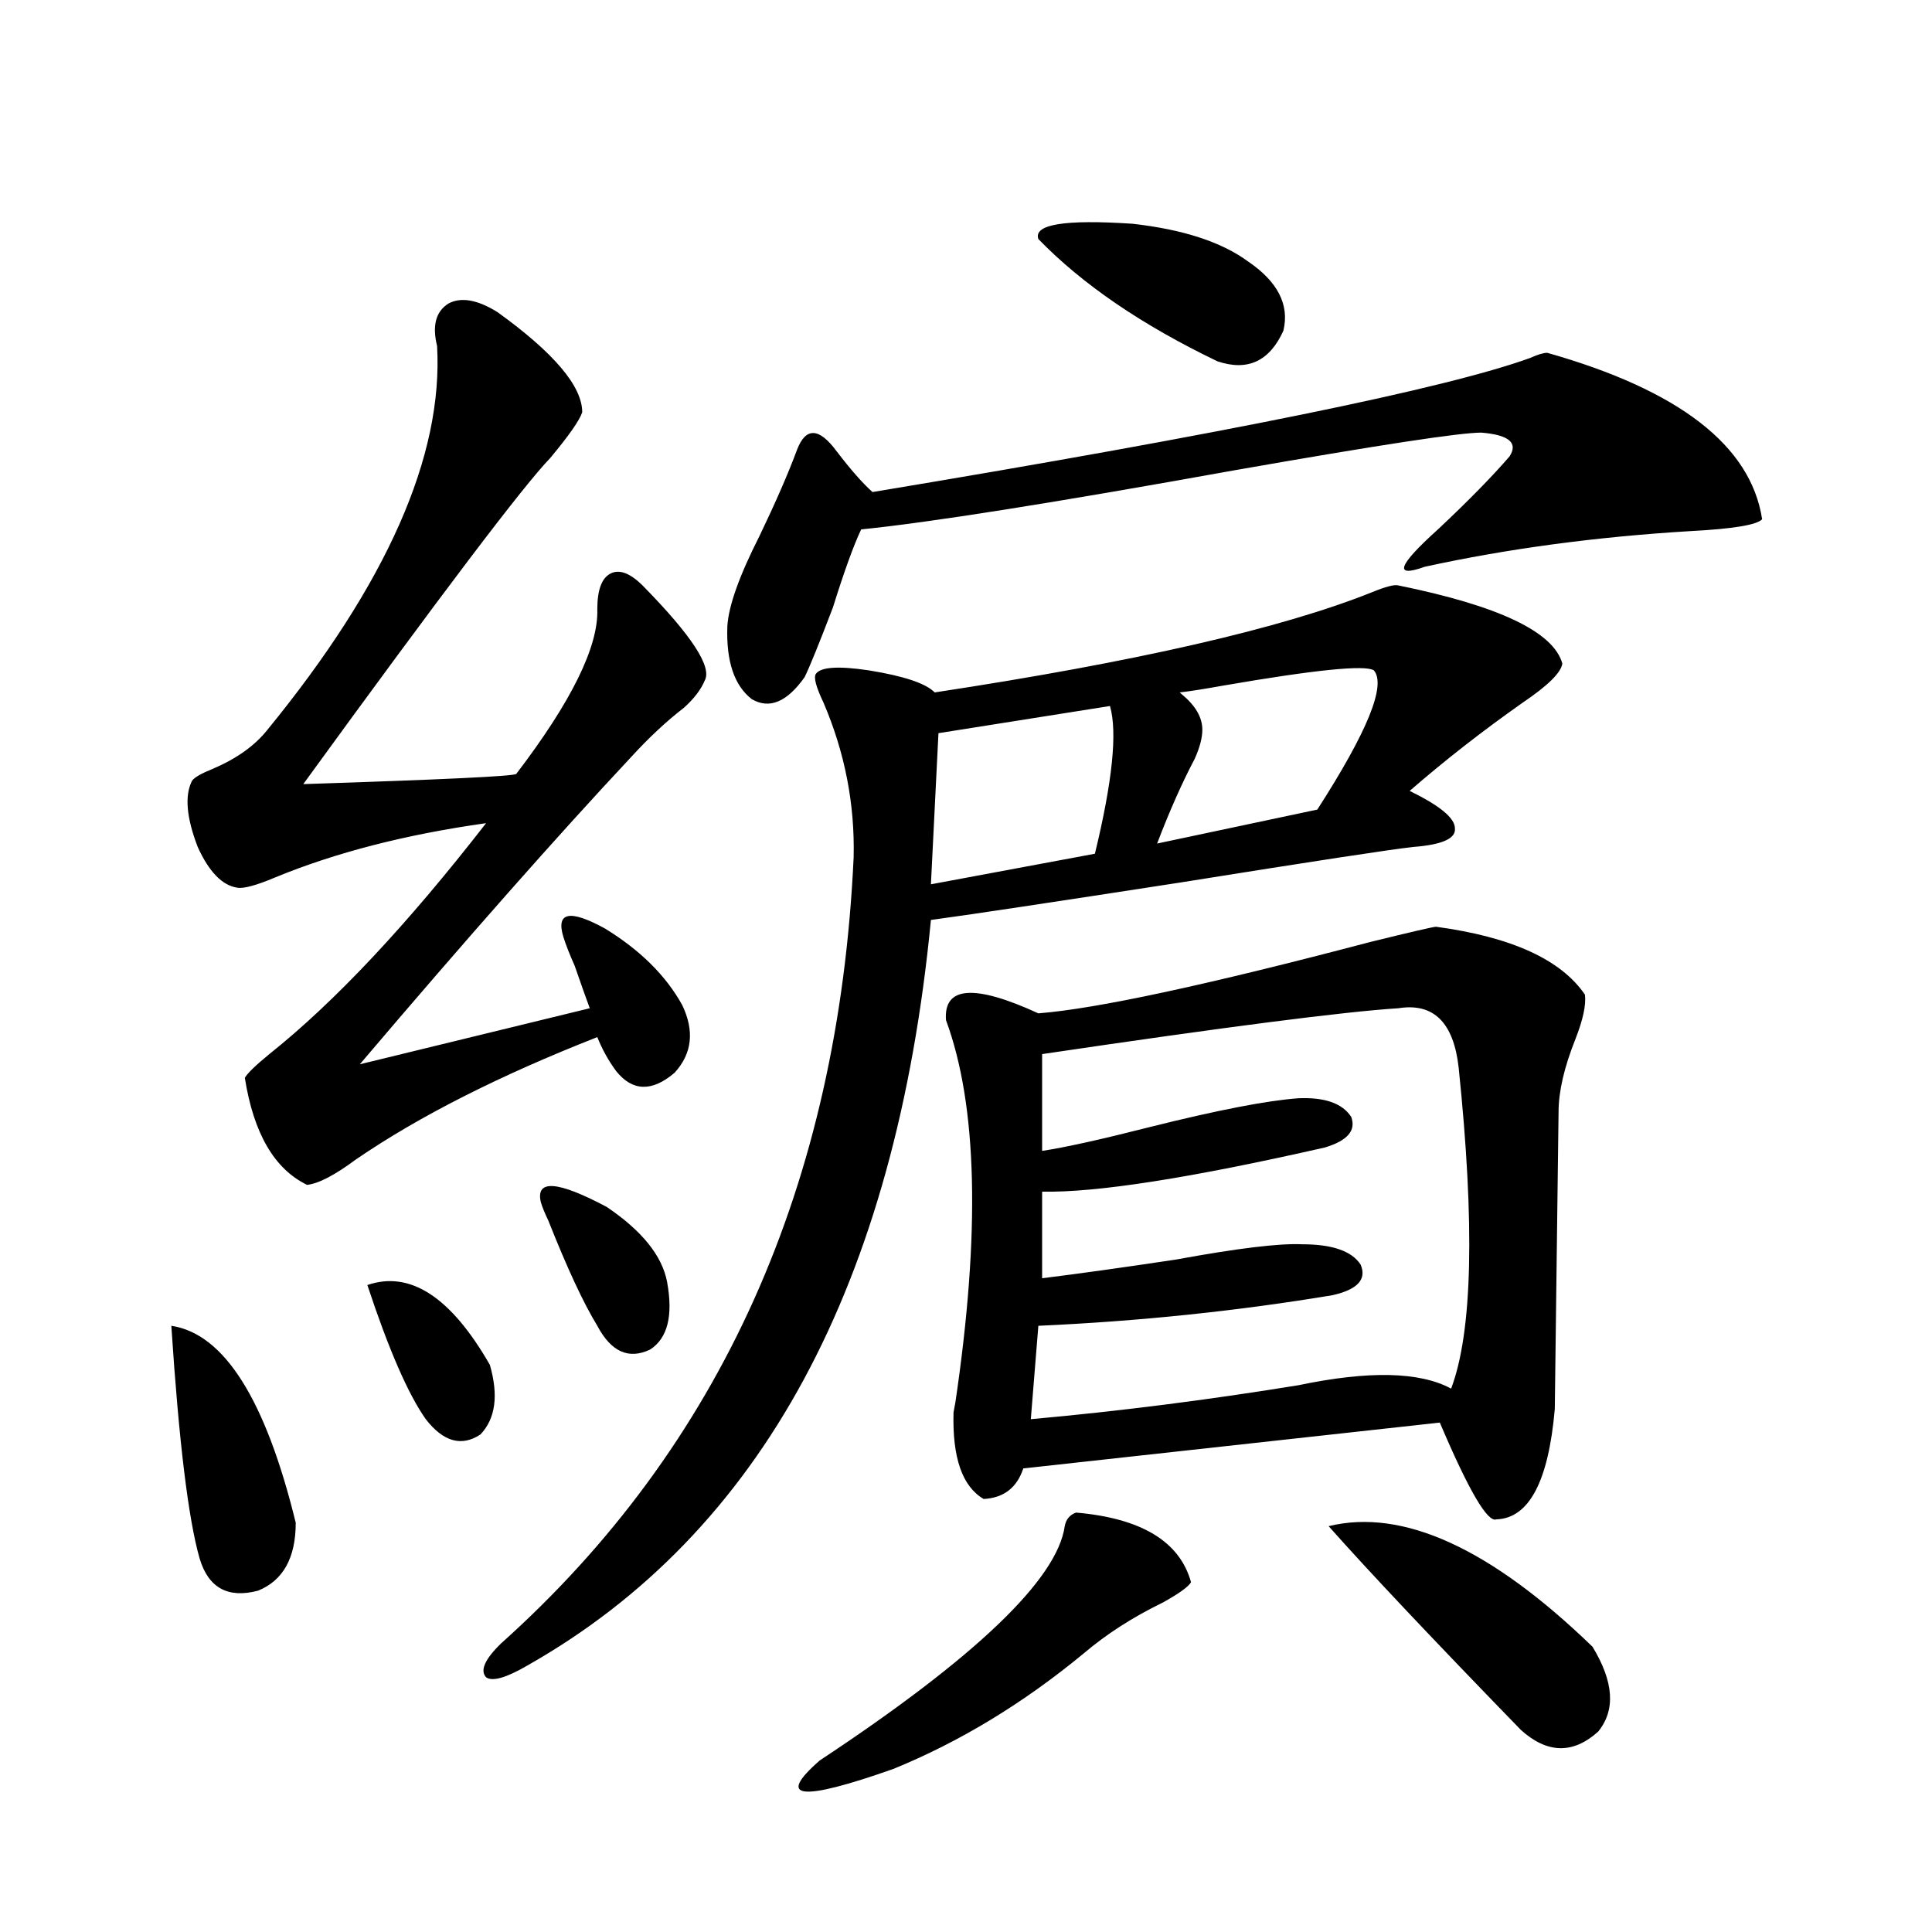
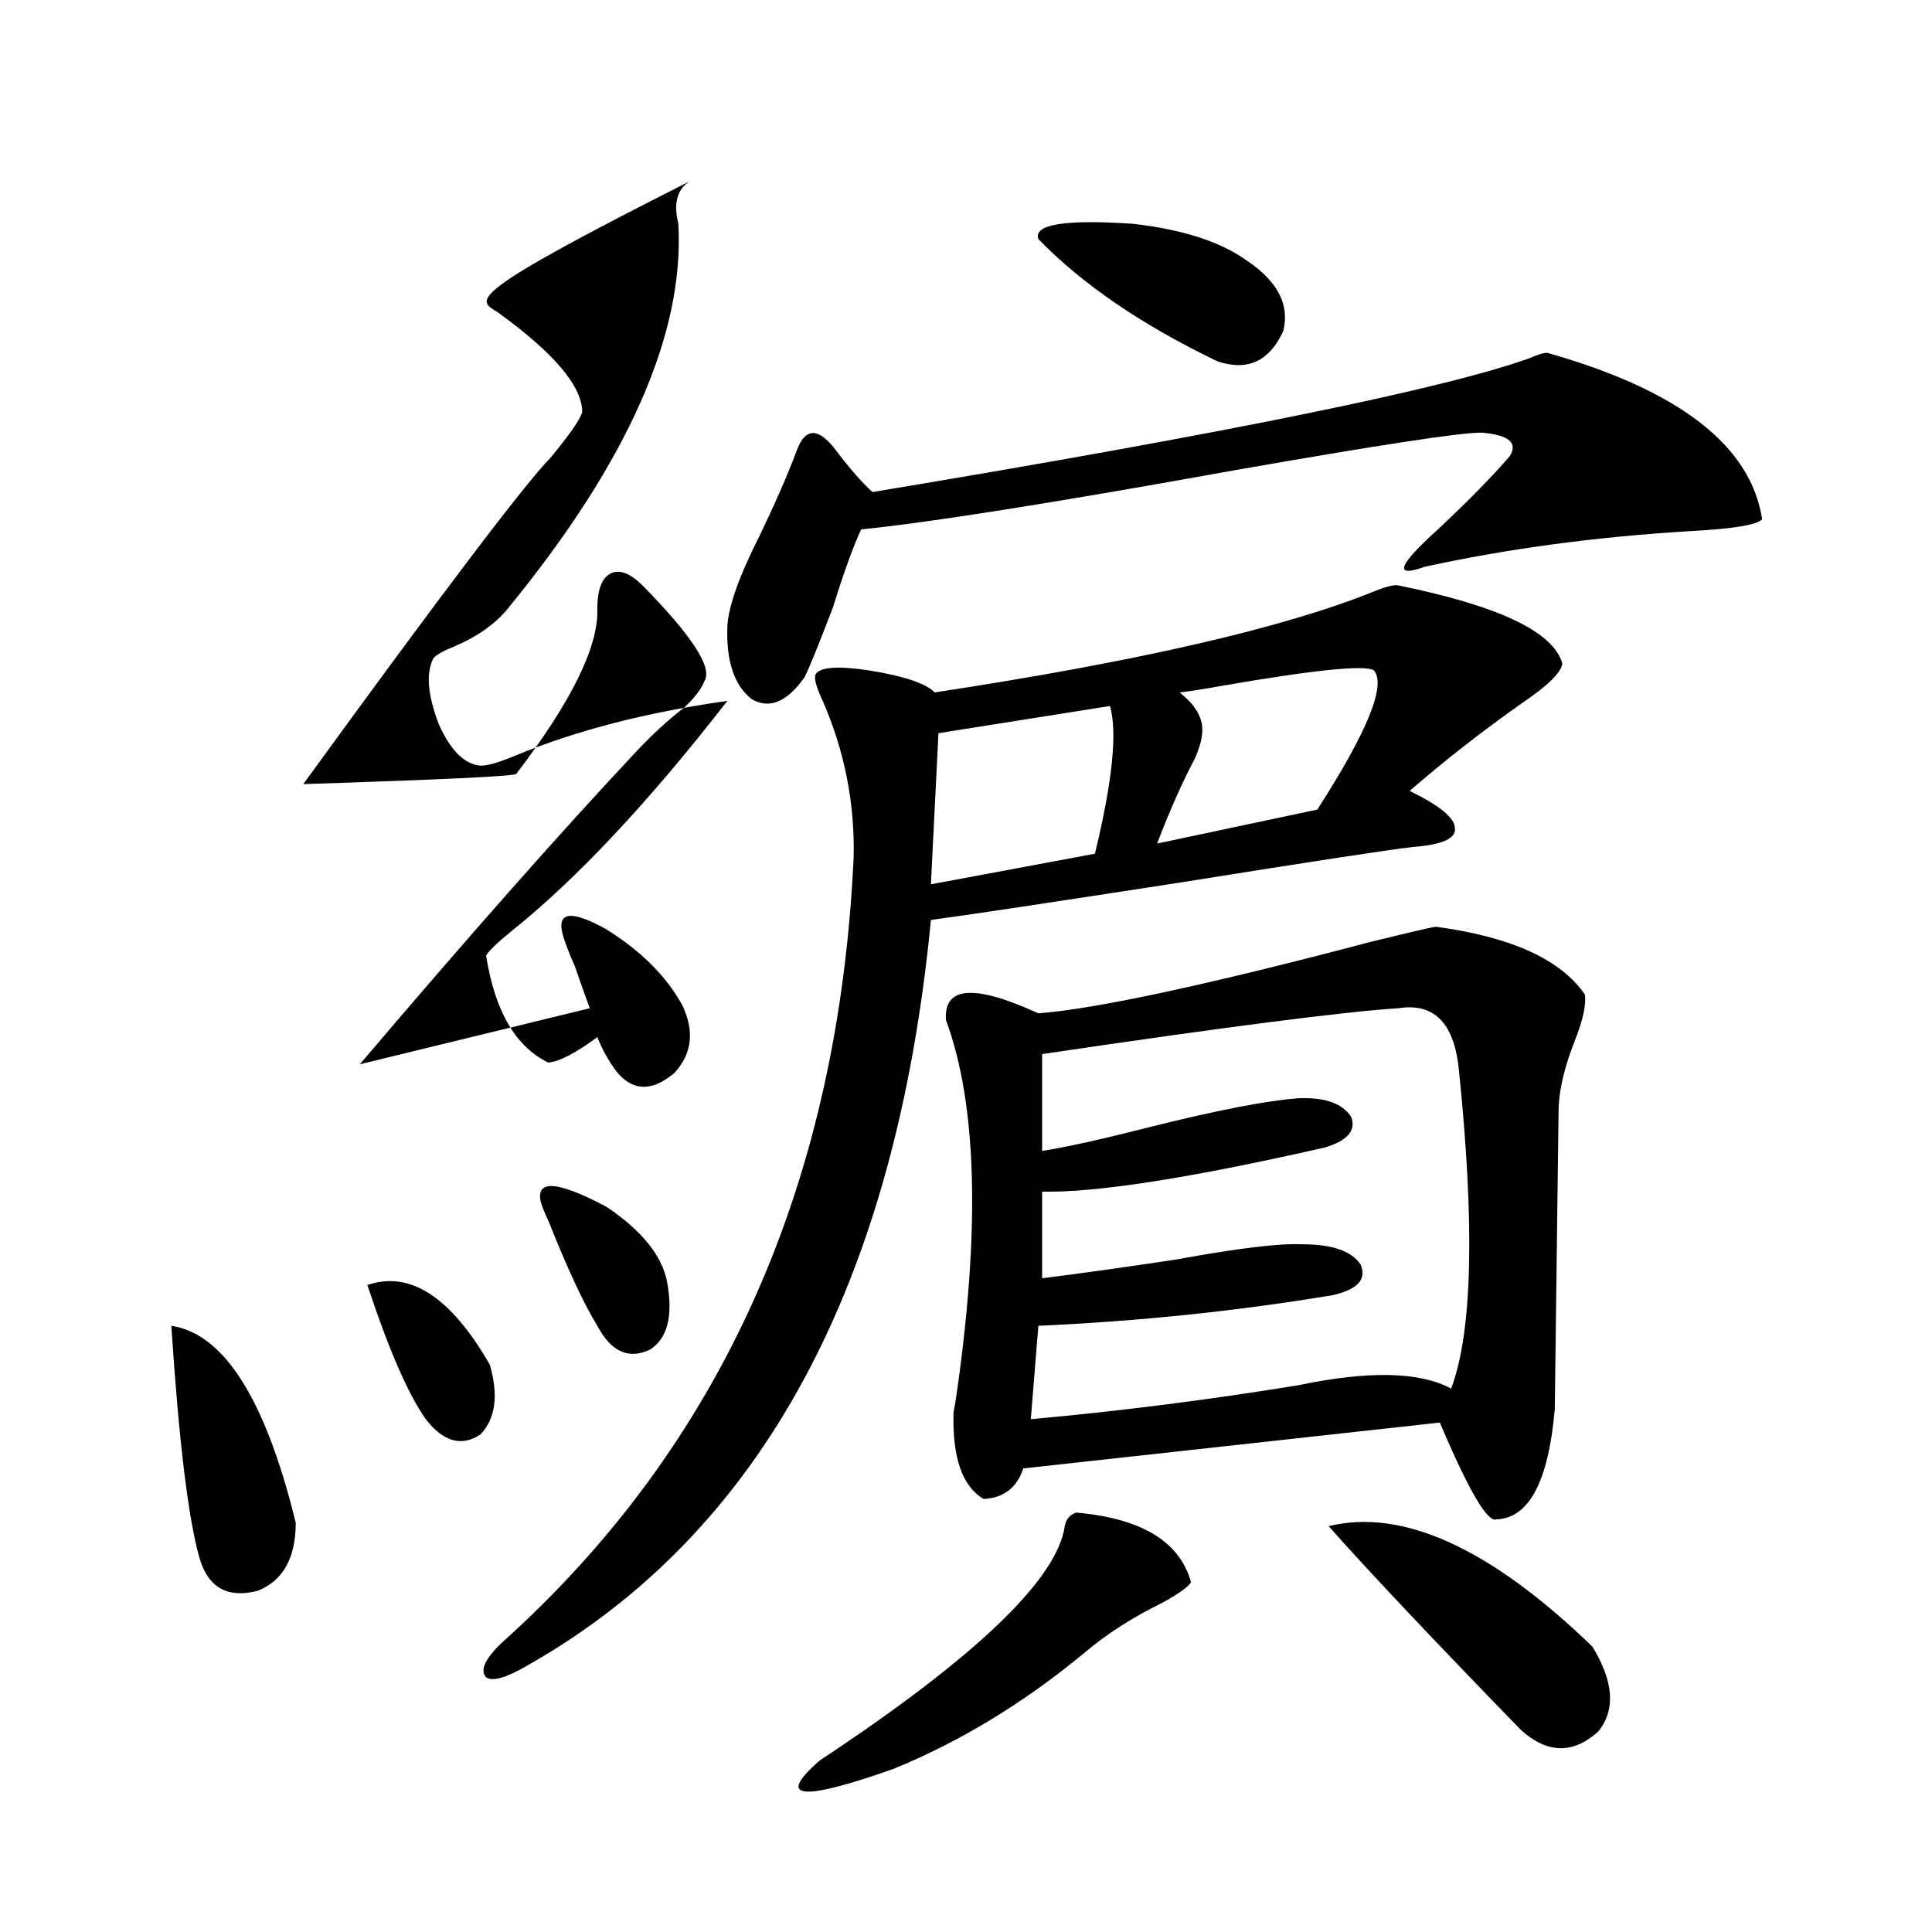
<svg xmlns="http://www.w3.org/2000/svg" version="1.1" id="图层_1" x="0px" y="0px" width="1000px" height="1000px" viewBox="0 0 1000 1000" enable-background="new 0 0 1000 1000" xml:space="preserve">
-   <path d="M88.681,686.227c27.316,4.106,48.779,38.095,64.389,101.953c0,18.169-6.509,29.883-19.512,35.156  c-15.609,4.106-25.7-1.456-30.243-16.699C97.461,786.134,92.583,745.992,88.681,686.227z M257.457,161.52  c29.268,21.094,43.901,38.384,43.901,51.855c-1.311,4.106-6.829,12.016-16.585,23.73c-13.658,14.063-56.264,70.313-127.802,168.75  c72.193-2.334,108.931-4.092,110.241-5.273c28.612-37.491,42.591-65.918,41.95-85.254c0-9.956,2.271-16.109,6.829-18.457  c4.543-2.334,10.076-0.288,16.585,6.152c25.365,25.791,36.097,42.188,32.194,49.219c-1.951,4.697-5.533,9.38-10.731,14.063  c-9.115,7.031-18.216,15.532-27.316,25.488c-38.383,41.02-85.211,94.043-140.484,159.082l119.021-29.004  c-1.951-5.273-4.558-12.593-7.805-21.973c-2.606-5.85-4.558-10.835-5.854-14.941c-3.902-12.881,3.247-14.351,21.463-4.395  c18.201,11.137,31.539,24.321,39.999,39.551c6.494,13.486,5.198,25.2-3.902,35.156c-11.707,9.97-21.798,9.668-30.243-0.879  c-3.902-5.273-7.164-11.124-9.756-17.578c-50.73,19.927-92.36,41.02-124.875,63.281c-11.066,8.212-19.512,12.607-25.365,13.184  c-16.92-8.198-27.651-26.656-32.194-55.371c1.296-2.334,5.519-6.441,12.683-12.305c33.811-26.944,71.218-66.797,112.192-119.531  c-41.63,5.864-78.047,15.244-109.266,28.125c-9.756,4.106-16.265,5.864-19.512,5.273c-7.805-1.167-14.634-8.198-20.487-21.094  c-5.854-15.23-6.829-26.656-2.927-34.277c1.296-1.758,4.878-3.804,10.731-6.152c12.348-5.273,21.783-12.002,28.292-20.215  c61.782-75.586,91.05-141.792,87.803-198.633c-2.606-10.547-0.655-17.866,5.854-21.973  C238.586,153.61,247.046,155.079,257.457,161.52z M190.142,665.133c22.104-7.608,43.246,6.152,63.413,41.309  c4.543,15.82,2.927,27.837-4.878,36.035c-9.756,6.455-19.191,3.818-28.292-7.91C211.27,721.685,201.193,698.531,190.142,665.133z   M723.787,303.024c52.026,10.547,80.318,24.033,84.876,40.43c-0.655,4.697-7.484,11.426-20.487,20.215  c-20.822,14.653-40.334,29.883-58.535,45.703c15.609,7.622,23.414,14.063,23.414,19.336c0.641,5.273-6.509,8.501-21.463,9.668  c-11.066,1.181-51.386,7.333-120.973,18.457c-68.291,10.547-111.217,17.001-128.777,19.336  c-18.216,188.677-87.803,317.285-208.775,385.84c-11.066,6.441-18.216,8.487-21.463,6.152c-3.262-3.516-0.655-9.38,7.805-17.578  c113.809-101.953,174.63-237.593,182.435-406.934c0.641-27.534-4.558-54.19-15.609-79.98c-3.902-8.198-5.213-13.184-3.902-14.941  c2.592-3.516,11.707-4.092,27.316-1.758c18.201,2.939,29.588,6.743,34.146,11.426c104.053-15.82,179.508-33.096,226.336-51.855  C717.278,303.614,721.836,302.447,723.787,303.024z M279.896,622.067c-2.606-11.714,8.78-10.835,34.146,2.637  c18.201,12.305,28.612,25.2,31.219,38.672c3.247,17.578,0.32,29.306-8.78,35.156c-11.066,5.273-20.167,1.181-27.316-12.305  c-7.164-11.714-15.609-29.883-25.365-54.492C281.847,627.642,280.536,624.415,279.896,622.067z M800.858,182.614  c68.291,19.336,105.363,48.052,111.217,86.133c-2.606,2.939-14.969,4.985-37.072,6.152c-48.779,2.939-94.632,9.091-137.558,18.457  c-16.265,5.864-13.993-0.577,6.829-19.336c15.609-14.639,27.957-27.246,37.072-37.793c4.543-7.031-0.335-11.124-14.634-12.305  c-11.066,0-53.337,6.455-126.826,19.336c-94.312,17.001-159.021,27.246-194.142,30.762c-3.902,8.212-8.78,21.684-14.634,40.43  c-7.164,18.759-12.042,30.762-14.634,36.035c-9.115,12.895-18.216,16.699-27.316,11.426c-9.115-7.031-13.338-19.624-12.683-37.793  c0.641-10.547,6.174-26.065,16.585-46.582c8.445-17.578,14.954-32.52,19.512-44.824c4.543-11.714,11.372-11.426,20.487,0.879  c7.149,9.38,13.323,16.411,18.536,21.094c183.41-30.459,296.898-53.613,340.479-69.434  C795.98,183.492,798.907,182.614,800.858,182.614z M556.962,782.906c33.811,2.939,53.657,14.941,59.511,36.035  c-1.311,2.348-6.188,5.864-14.634,10.547c-15.609,7.608-29.268,16.397-40.975,26.367c-31.219,25.777-64.068,45.703-98.534,59.765  c-48.139,16.988-60.821,15.519-38.048-4.395c80.639-53.325,122.924-93.74,126.826-121.289  C551.749,786.422,553.7,784.088,556.962,782.906z M574.522,365.426l-88.778,14.063l-3.902,78.223l84.876-15.82  C575.818,404.4,578.425,378.912,574.522,365.426z M537.45,524.508c29.908-2.334,87.147-14.639,171.703-36.914  c21.463-5.273,32.835-7.91,34.146-7.91c39.023,5.273,64.709,17.001,77.071,35.156c0.641,5.273-0.976,12.895-4.878,22.852  c-5.854,14.653-8.78,27.246-8.78,37.793c0,1.181-0.335,26.669-0.976,76.465c-0.655,50.4-0.976,76.177-0.976,77.344  c-3.262,37.505-13.338,56.552-30.243,57.129c-4.558,1.758-14.313-14.941-29.268-50.098l-215.604,23.73  c-3.262,9.97-10.091,15.244-20.487,15.82c-11.066-6.441-16.265-21.382-15.609-44.824l0.976-5.273  c13.003-87.891,11.372-153.809-4.878-197.754C488.336,510.446,504.28,509.278,537.45,524.508z M723.787,521.871  c-27.972,1.758-89.434,9.668-184.386,23.73v50.098c11.707-1.758,30.243-5.85,55.608-12.305c35.121-8.789,60.807-13.76,77.071-14.941  c13.658-0.577,22.759,2.637,27.316,9.668c2.592,7.031-1.951,12.305-13.658,15.82c-69.602,15.82-118.381,23.442-146.338,22.852  v44.824c18.856-2.334,41.95-5.562,69.267-9.668c31.859-5.85,53.657-8.487,65.364-7.91c15.609,0,25.686,3.516,30.243,10.547  c3.247,7.622-1.631,12.895-14.634,15.82c-49.435,8.212-100.165,13.486-152.191,15.82l-3.902,48.34  c45.518-4.092,91.705-9.956,138.533-17.578c36.417-7.608,62.758-7.031,79.022,1.758c11.052-29.292,12.348-84.663,3.902-166.113  C752.399,529.205,741.988,518.946,723.787,521.871z M537.45,123.727c-2.606-7.608,13.658-10.245,48.779-7.91  c26.006,2.939,45.853,9.38,59.511,19.336c15.609,10.547,21.783,22.563,18.536,36.035c-7.164,15.82-18.536,21.094-34.146,15.82  C591.107,168.263,560.209,147.169,537.45,123.727z M711.104,346.969c-4.558-2.925-30.578-0.288-78.047,7.91  c-9.756,1.758-17.24,2.939-22.438,3.516l0.976,0.879c7.149,5.864,10.731,12.016,10.731,18.457c0,4.106-1.311,9.091-3.902,14.941  c-6.509,12.305-13.018,26.958-19.512,43.945l82.925-17.578C707.843,378.61,717.599,354.591,711.104,346.969z M687.69,789.938  c38.368-9.366,83.9,11.426,136.582,62.402c11.052,18.155,12.027,32.808,2.927,43.945c-13.018,11.714-26.341,11.426-39.999-0.879  C741.668,848.522,708.498,813.38,687.69,789.938z" />
+   <path d="M88.681,686.227c27.316,4.106,48.779,38.095,64.389,101.953c0,18.169-6.509,29.883-19.512,35.156  c-15.609,4.106-25.7-1.456-30.243-16.699C97.461,786.134,92.583,745.992,88.681,686.227z M257.457,161.52  c29.268,21.094,43.901,38.384,43.901,51.855c-1.311,4.106-6.829,12.016-16.585,23.73c-13.658,14.063-56.264,70.313-127.802,168.75  c72.193-2.334,108.931-4.092,110.241-5.273c28.612-37.491,42.591-65.918,41.95-85.254c0-9.956,2.271-16.109,6.829-18.457  c4.543-2.334,10.076-0.288,16.585,6.152c25.365,25.791,36.097,42.188,32.194,49.219c-1.951,4.697-5.533,9.38-10.731,14.063  c-9.115,7.031-18.216,15.532-27.316,25.488c-38.383,41.02-85.211,94.043-140.484,159.082l119.021-29.004  c-1.951-5.273-4.558-12.593-7.805-21.973c-2.606-5.85-4.558-10.835-5.854-14.941c-3.902-12.881,3.247-14.351,21.463-4.395  c18.201,11.137,31.539,24.321,39.999,39.551c6.494,13.486,5.198,25.2-3.902,35.156c-11.707,9.97-21.798,9.668-30.243-0.879  c-3.902-5.273-7.164-11.124-9.756-17.578c-11.066,8.212-19.512,12.607-25.365,13.184  c-16.92-8.198-27.651-26.656-32.194-55.371c1.296-2.334,5.519-6.441,12.683-12.305c33.811-26.944,71.218-66.797,112.192-119.531  c-41.63,5.864-78.047,15.244-109.266,28.125c-9.756,4.106-16.265,5.864-19.512,5.273c-7.805-1.167-14.634-8.198-20.487-21.094  c-5.854-15.23-6.829-26.656-2.927-34.277c1.296-1.758,4.878-3.804,10.731-6.152c12.348-5.273,21.783-12.002,28.292-20.215  c61.782-75.586,91.05-141.792,87.803-198.633c-2.606-10.547-0.655-17.866,5.854-21.973  C238.586,153.61,247.046,155.079,257.457,161.52z M190.142,665.133c22.104-7.608,43.246,6.152,63.413,41.309  c4.543,15.82,2.927,27.837-4.878,36.035c-9.756,6.455-19.191,3.818-28.292-7.91C211.27,721.685,201.193,698.531,190.142,665.133z   M723.787,303.024c52.026,10.547,80.318,24.033,84.876,40.43c-0.655,4.697-7.484,11.426-20.487,20.215  c-20.822,14.653-40.334,29.883-58.535,45.703c15.609,7.622,23.414,14.063,23.414,19.336c0.641,5.273-6.509,8.501-21.463,9.668  c-11.066,1.181-51.386,7.333-120.973,18.457c-68.291,10.547-111.217,17.001-128.777,19.336  c-18.216,188.677-87.803,317.285-208.775,385.84c-11.066,6.441-18.216,8.487-21.463,6.152c-3.262-3.516-0.655-9.38,7.805-17.578  c113.809-101.953,174.63-237.593,182.435-406.934c0.641-27.534-4.558-54.19-15.609-79.98c-3.902-8.198-5.213-13.184-3.902-14.941  c2.592-3.516,11.707-4.092,27.316-1.758c18.201,2.939,29.588,6.743,34.146,11.426c104.053-15.82,179.508-33.096,226.336-51.855  C717.278,303.614,721.836,302.447,723.787,303.024z M279.896,622.067c-2.606-11.714,8.78-10.835,34.146,2.637  c18.201,12.305,28.612,25.2,31.219,38.672c3.247,17.578,0.32,29.306-8.78,35.156c-11.066,5.273-20.167,1.181-27.316-12.305  c-7.164-11.714-15.609-29.883-25.365-54.492C281.847,627.642,280.536,624.415,279.896,622.067z M800.858,182.614  c68.291,19.336,105.363,48.052,111.217,86.133c-2.606,2.939-14.969,4.985-37.072,6.152c-48.779,2.939-94.632,9.091-137.558,18.457  c-16.265,5.864-13.993-0.577,6.829-19.336c15.609-14.639,27.957-27.246,37.072-37.793c4.543-7.031-0.335-11.124-14.634-12.305  c-11.066,0-53.337,6.455-126.826,19.336c-94.312,17.001-159.021,27.246-194.142,30.762c-3.902,8.212-8.78,21.684-14.634,40.43  c-7.164,18.759-12.042,30.762-14.634,36.035c-9.115,12.895-18.216,16.699-27.316,11.426c-9.115-7.031-13.338-19.624-12.683-37.793  c0.641-10.547,6.174-26.065,16.585-46.582c8.445-17.578,14.954-32.52,19.512-44.824c4.543-11.714,11.372-11.426,20.487,0.879  c7.149,9.38,13.323,16.411,18.536,21.094c183.41-30.459,296.898-53.613,340.479-69.434  C795.98,183.492,798.907,182.614,800.858,182.614z M556.962,782.906c33.811,2.939,53.657,14.941,59.511,36.035  c-1.311,2.348-6.188,5.864-14.634,10.547c-15.609,7.608-29.268,16.397-40.975,26.367c-31.219,25.777-64.068,45.703-98.534,59.765  c-48.139,16.988-60.821,15.519-38.048-4.395c80.639-53.325,122.924-93.74,126.826-121.289  C551.749,786.422,553.7,784.088,556.962,782.906z M574.522,365.426l-88.778,14.063l-3.902,78.223l84.876-15.82  C575.818,404.4,578.425,378.912,574.522,365.426z M537.45,524.508c29.908-2.334,87.147-14.639,171.703-36.914  c21.463-5.273,32.835-7.91,34.146-7.91c39.023,5.273,64.709,17.001,77.071,35.156c0.641,5.273-0.976,12.895-4.878,22.852  c-5.854,14.653-8.78,27.246-8.78,37.793c0,1.181-0.335,26.669-0.976,76.465c-0.655,50.4-0.976,76.177-0.976,77.344  c-3.262,37.505-13.338,56.552-30.243,57.129c-4.558,1.758-14.313-14.941-29.268-50.098l-215.604,23.73  c-3.262,9.97-10.091,15.244-20.487,15.82c-11.066-6.441-16.265-21.382-15.609-44.824l0.976-5.273  c13.003-87.891,11.372-153.809-4.878-197.754C488.336,510.446,504.28,509.278,537.45,524.508z M723.787,521.871  c-27.972,1.758-89.434,9.668-184.386,23.73v50.098c11.707-1.758,30.243-5.85,55.608-12.305c35.121-8.789,60.807-13.76,77.071-14.941  c13.658-0.577,22.759,2.637,27.316,9.668c2.592,7.031-1.951,12.305-13.658,15.82c-69.602,15.82-118.381,23.442-146.338,22.852  v44.824c18.856-2.334,41.95-5.562,69.267-9.668c31.859-5.85,53.657-8.487,65.364-7.91c15.609,0,25.686,3.516,30.243,10.547  c3.247,7.622-1.631,12.895-14.634,15.82c-49.435,8.212-100.165,13.486-152.191,15.82l-3.902,48.34  c45.518-4.092,91.705-9.956,138.533-17.578c36.417-7.608,62.758-7.031,79.022,1.758c11.052-29.292,12.348-84.663,3.902-166.113  C752.399,529.205,741.988,518.946,723.787,521.871z M537.45,123.727c-2.606-7.608,13.658-10.245,48.779-7.91  c26.006,2.939,45.853,9.38,59.511,19.336c15.609,10.547,21.783,22.563,18.536,36.035c-7.164,15.82-18.536,21.094-34.146,15.82  C591.107,168.263,560.209,147.169,537.45,123.727z M711.104,346.969c-4.558-2.925-30.578-0.288-78.047,7.91  c-9.756,1.758-17.24,2.939-22.438,3.516l0.976,0.879c7.149,5.864,10.731,12.016,10.731,18.457c0,4.106-1.311,9.091-3.902,14.941  c-6.509,12.305-13.018,26.958-19.512,43.945l82.925-17.578C707.843,378.61,717.599,354.591,711.104,346.969z M687.69,789.938  c38.368-9.366,83.9,11.426,136.582,62.402c11.052,18.155,12.027,32.808,2.927,43.945c-13.018,11.714-26.341,11.426-39.999-0.879  C741.668,848.522,708.498,813.38,687.69,789.938z" />
</svg>